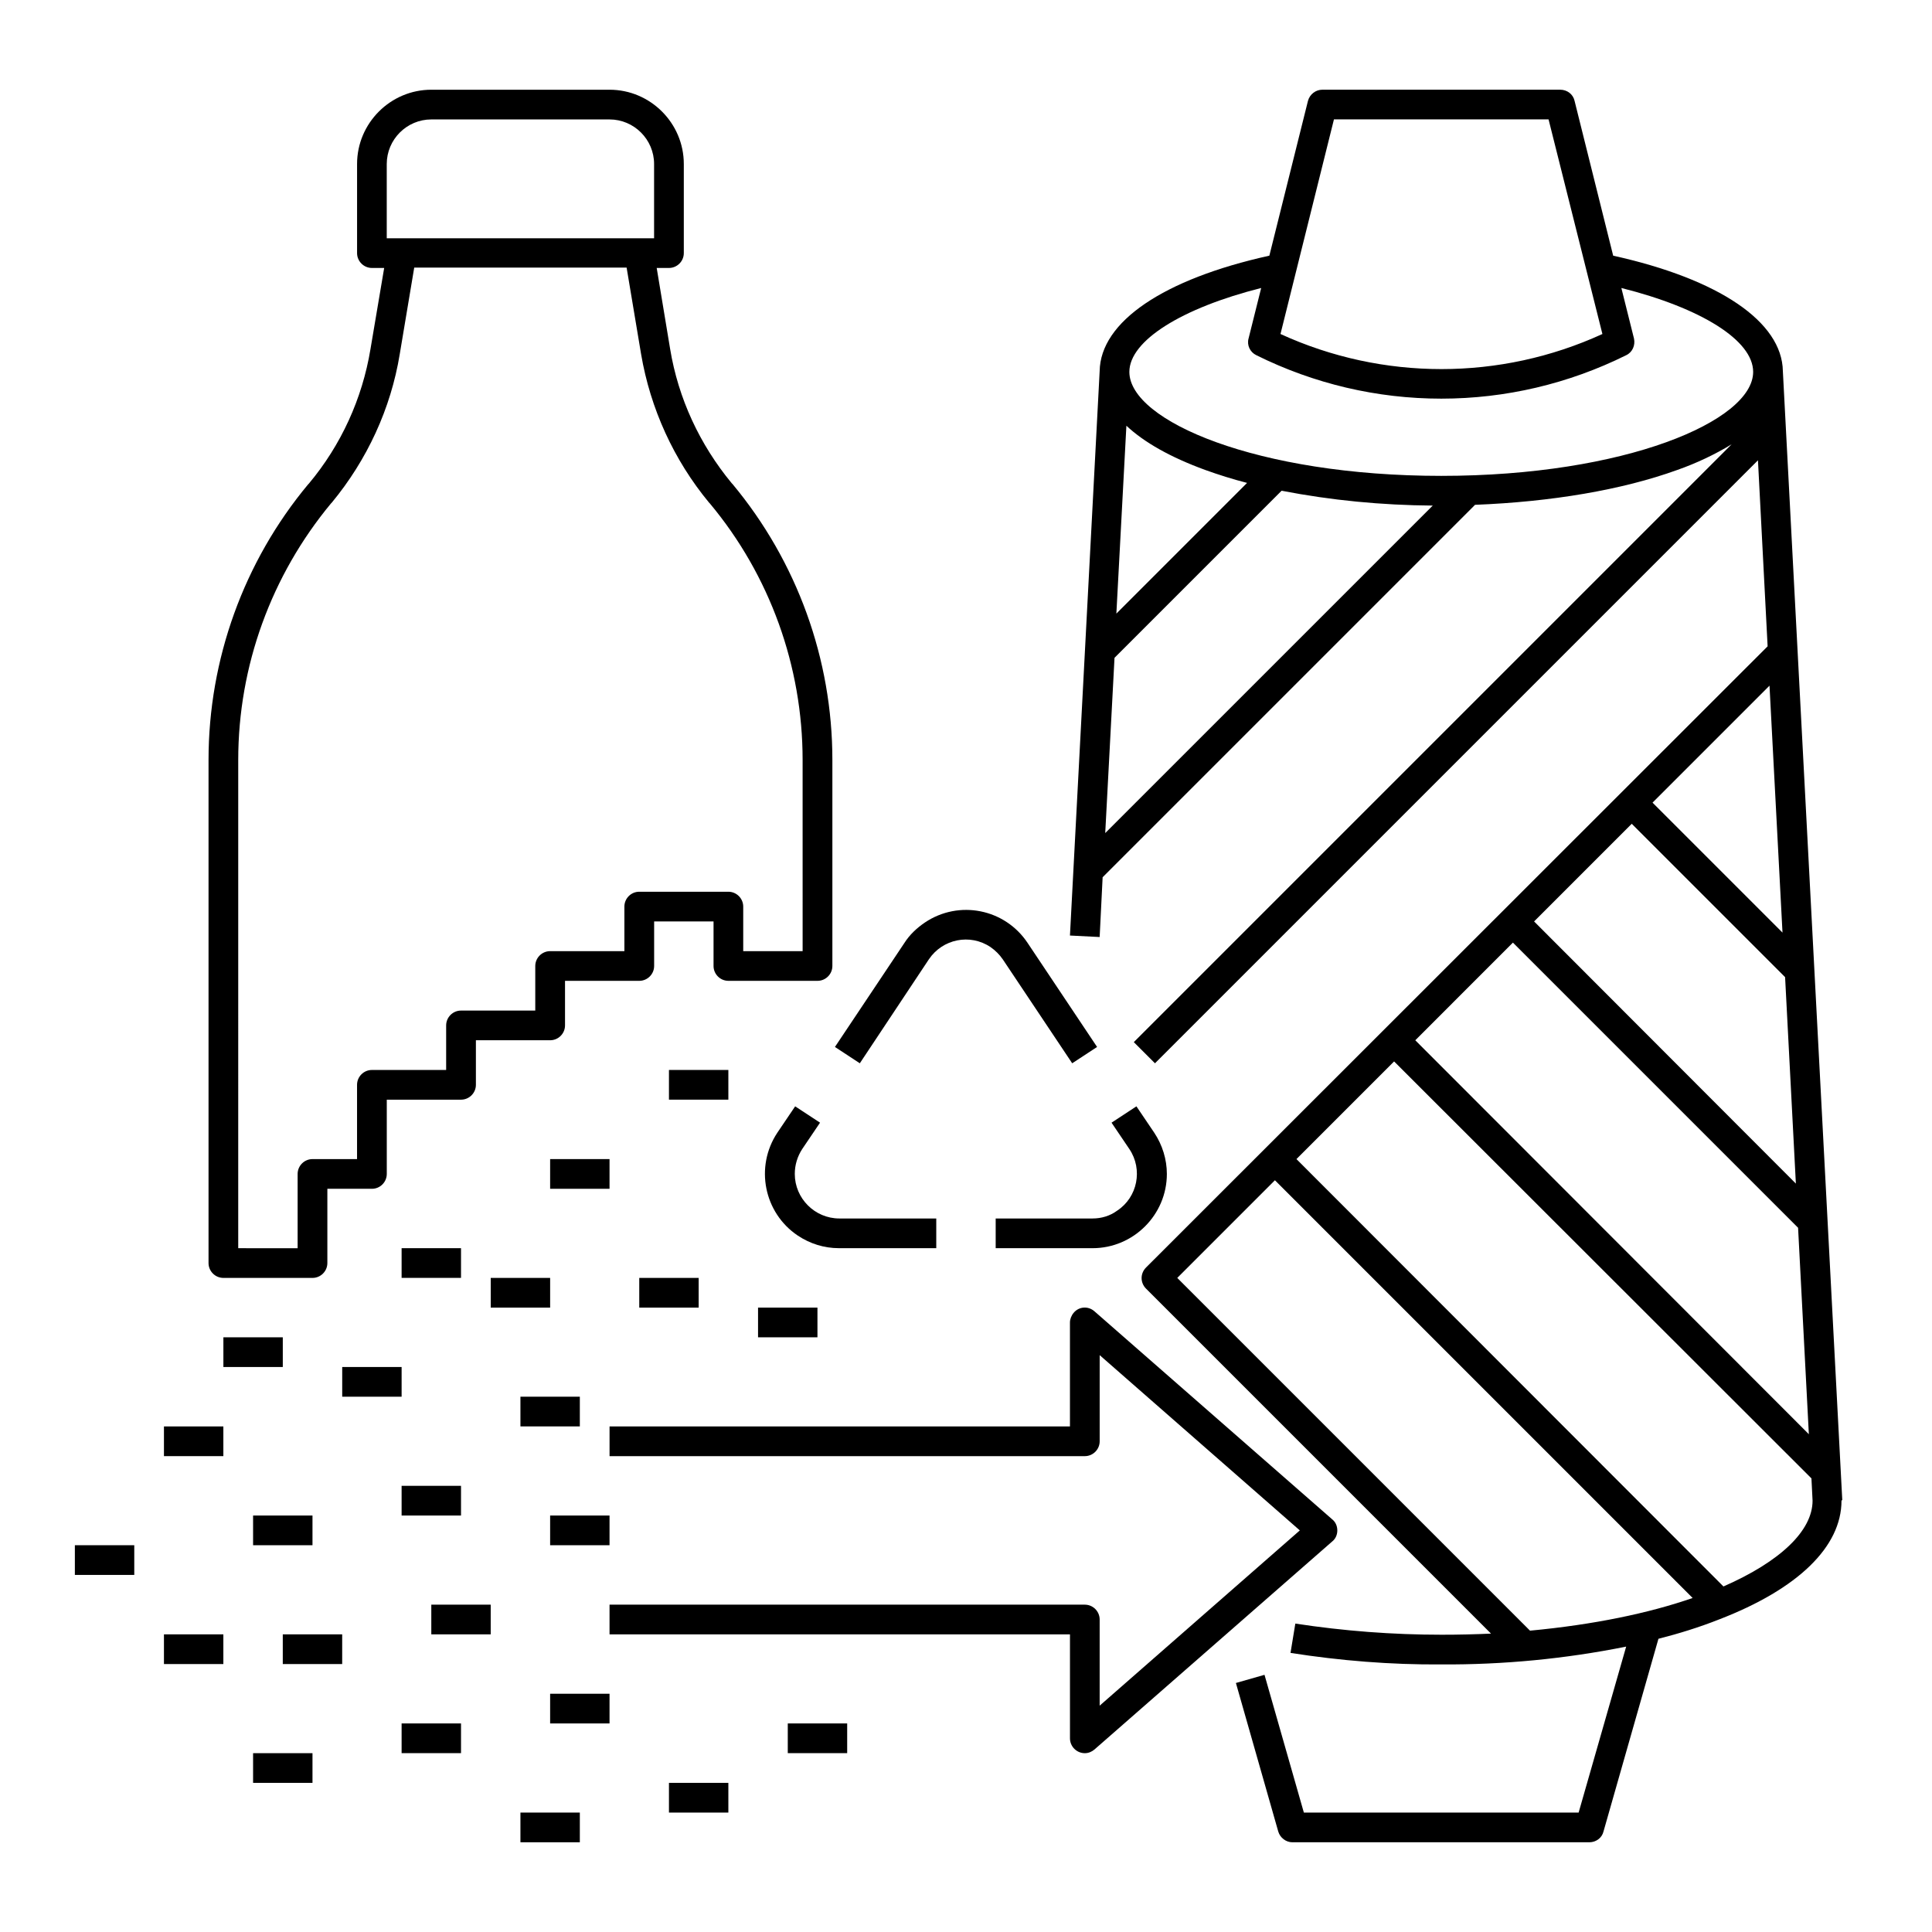
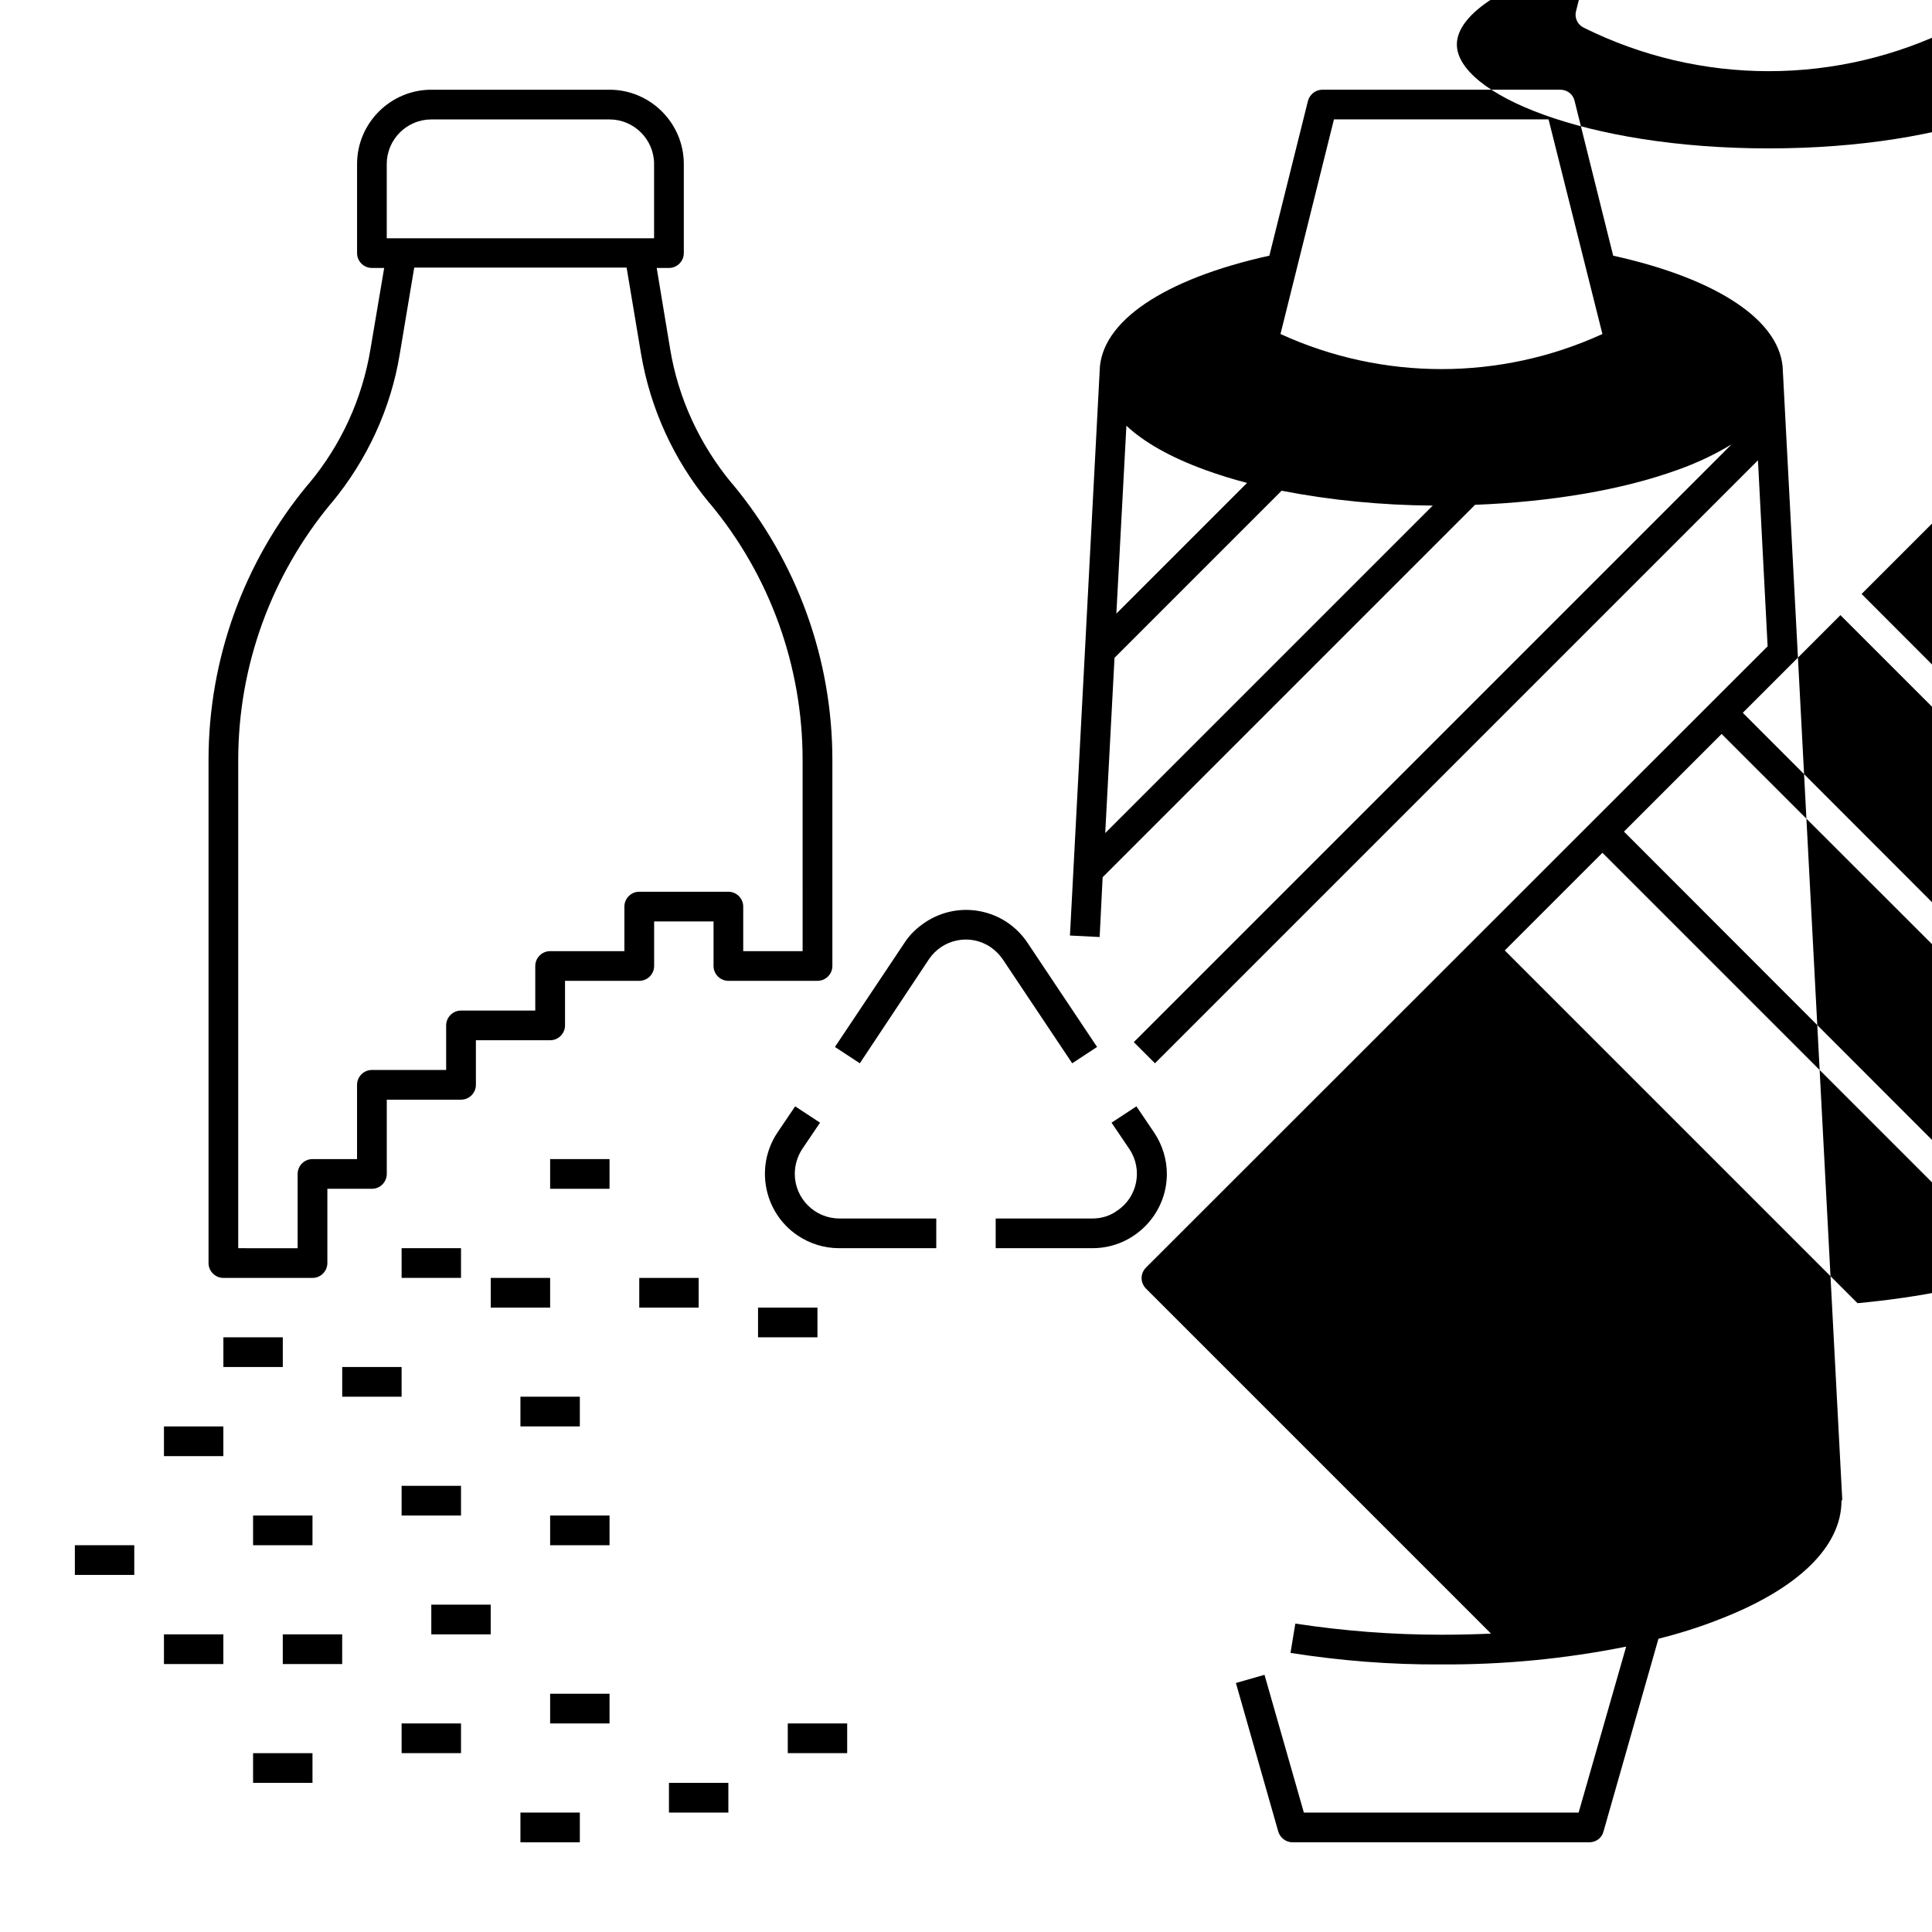
<svg xmlns="http://www.w3.org/2000/svg" fill="#000000" width="800px" height="800px" version="1.1" viewBox="144 144 512 512">
  <g>
-     <path d="m321.28 427.55h15.742v7.871h-15.742z" />
    <path d="m344.89 490.53h15.742v7.871h-15.742z" />
    <path d="m289.79 451.17h15.742v7.871h-15.742z" />
    <path d="m250.43 474.78h15.742v7.871h-15.742z" />
    <path d="m274.05 482.66h15.742v7.871h-15.742z" />
    <path d="m211.07 608.61h15.742v7.871h-15.742z" />
    <path d="m313.41 482.66h15.742v7.871h-15.742z" />
    <path d="m234.69 506.27h15.742v7.871h-15.742z" />
    <path d="m203.2 498.4h15.742v7.871h-15.742z" />
    <path d="m187.45 522.02h15.742v7.871h-15.742z" />
    <path d="m211.07 545.63h15.742v7.871h-15.742z" />
    <path d="m250.43 537.76h15.742v7.871h-15.742z" />
    <path d="m281.92 514.14h15.742v7.871h-15.742z" />
    <path d="m352.77 600.73h15.742v7.871h-15.742z" />
    <path d="m289.79 545.63h15.742v7.871h-15.742z" />
    <path d="m258.3 569.25h15.742v7.871h-15.742z" />
    <path d="m289.79 592.86h15.742v7.871h-15.742z" />
    <path d="m321.28 616.48h15.742v7.871h-15.742z" />
    <path d="m281.92 624.35h15.742v7.871h-15.742z" />
    <path d="m250.43 600.73h15.742v7.871h-15.742z" />
    <path d="m218.94 577.12h15.742v7.871h-15.742z" />
    <path d="m187.45 577.12h15.742v7.871h-15.742z" />
-     <path d="m498.4 549.57c0-1.18-0.492-2.262-1.379-2.953l-62.977-55.105c-1.672-1.477-4.133-1.277-5.512 0.395-0.59 0.688-0.984 1.672-0.984 2.559v27.551l-122.01 0.004v7.871h125.95c2.164 0 3.938-1.77 3.938-3.938v-22.828l53.039 46.445-53.043 46.445v-22.828c0-2.164-1.77-3.938-3.938-3.938h-125.95v7.871h122.02v27.551c0 2.164 1.77 3.938 3.938 3.938 0.984 0 1.871-0.395 2.559-0.984l62.977-55.105c0.883-0.684 1.375-1.77 1.375-2.949z" />
    <path d="m433.55 466.91h-25.684v7.871h25.684c10.824 0 19.68-8.855 19.68-19.68 0-3.836-1.18-7.676-3.344-10.922l-4.723-6.988-6.594 4.328 4.723 6.988c3.641 5.41 2.164 12.793-3.246 16.336-1.871 1.379-4.137 2.066-6.496 2.066z" />
    <path d="m390.16 398.23c3.641-5.41 10.922-6.887 16.336-3.246 1.277 0.887 2.363 1.969 3.246 3.246l18.402 27.551 6.594-4.328-18.402-27.551c-6.004-9.055-18.203-11.512-27.258-5.41-2.164 1.477-4.035 3.246-5.41 5.41l-18.402 27.551 6.594 4.328z" />
    <path d="m392.12 474.78v-7.871h-25.684c-6.496 0-11.809-5.312-11.809-11.809 0-2.363 0.688-4.625 1.969-6.594l4.723-6.988-6.594-4.328-4.723 6.988c-6.004 9.055-3.543 21.254 5.41 27.258 3.246 2.164 6.988 3.344 10.922 3.344z" />
    <path d="m163.84 553.5h15.742v7.871h-15.742z" />
    <path d="m203.2 482.66h23.617c2.164 0 3.938-1.77 3.938-3.938v-19.68h11.809c2.164 0 3.938-1.77 3.938-3.938v-19.68h19.68c2.164 0 3.938-1.77 3.938-3.938v-11.809h19.68c2.164 0 3.938-1.77 3.938-3.938v-11.809h19.68c2.164 0 3.938-1.77 3.938-3.938v-11.809h15.742v11.809c0 2.164 1.77 3.938 3.938 3.938h23.617c2.164 0 3.938-1.77 3.938-3.938v-54.613c0-26.668-9.348-52.547-26.469-73.113l-0.195-0.195c-8.461-10.234-14.168-22.434-16.336-35.621l-3.555-21.441h3.246c2.164 0 3.938-1.77 3.938-3.938v-23.617c0-10.824-8.855-19.68-19.68-19.68h-47.23c-10.824 0-19.68 8.855-19.68 19.68v23.617c0 2.164 1.77 3.938 3.938 3.938h3.246l-3.641 21.551c-2.164 13.086-7.773 25.387-16.336 35.621l-0.195 0.195c-17.027 20.465-26.375 46.344-26.375 73.012v133.33c0 2.164 1.77 3.938 3.938 3.938zm43.293-295.2c0-6.496 5.312-11.809 11.809-11.809h47.23c6.496 0 11.809 5.312 11.809 11.809v19.68h-70.848zm-39.359 157.93c0-24.895 8.758-48.906 24.602-67.996l0.195-0.195c9.348-11.316 15.645-24.895 18.008-39.359l3.836-22.926h56.285l3.836 22.926c2.461 14.465 8.66 28.043 18.008 39.359l0.195 0.195c15.941 19.09 24.602 43.199 24.602 67.996l0.004 50.676h-15.742v-11.809c0-2.164-1.77-3.938-3.938-3.938h-23.617c-2.164 0-3.938 1.77-3.938 3.938v11.809h-19.68c-2.164 0-3.938 1.77-3.938 3.938v11.809h-19.68c-2.164 0-3.938 1.77-3.938 3.938v11.809l-19.676-0.004c-2.164 0-3.938 1.77-3.938 3.938v19.68h-11.809c-2.164 0-3.938 1.77-3.938 3.938v19.68l-15.742-0.004z" />
-     <path d="m632.22 541.5-15.742-299.14c-0.195-13.086-16.926-24.402-44.969-30.602l-10.234-41.035c-0.395-1.77-1.969-2.953-3.836-2.953h-62.977c-1.77 0-3.344 1.18-3.836 2.953l-10.234 41.031c-28.047 6.199-44.773 17.516-44.973 30.602l-7.871 149.57 7.871 0.395 0.789-15.844 98.695-98.695c20.172-0.789 38.965-3.938 53.629-9.25 5.019-1.77 9.84-4.035 14.367-6.789l-158.43 158.43 5.609 5.609 159.8-159.8 2.559 49.297-164.72 164.62c-1.574 1.574-1.574 4.035 0 5.609l91.414 91.414c-4.231 0.195-8.66 0.297-13.086 0.297-12.988 0-25.879-0.984-38.77-2.953l-1.277 7.773c13.188 2.066 26.566 3.148 39.949 3.051 16.434 0.098 32.867-1.477 49.004-4.723l-12.598 43.984h-72.816l-10.43-36.508-7.578 2.164 11.219 39.359c0.492 1.672 2.066 2.856 3.738 2.856h78.719c1.77 0 3.344-1.18 3.738-2.856l14.562-51.07c5.41-1.379 10.824-3.051 16.039-5.117 20.961-8.07 32.473-19.285 32.473-31.488zm-134.71-365.86h56.875l14.27 56.875c-27.059 12.398-58.254 12.398-85.312 0zm-55.004 81.18c4.723 4.43 11.711 8.363 20.859 11.711 3.543 1.277 7.281 2.461 11.121 3.445l-34.637 34.637zm-5.609 107.95 2.461-46.441 44.281-44.281c13.188 2.559 26.566 3.836 40.051 3.938zm89.051-94.66c-48.707 0-82.656-14.562-82.656-27.551 0-8.266 13.875-16.926 34.934-22.238l-3.344 13.383c-0.492 1.77 0.395 3.641 2.066 4.43 15.254 7.578 31.98 11.512 49.004 11.512s33.75-3.938 49.004-11.512c1.672-0.789 2.461-2.656 2.066-4.43l-3.344-13.383c21.152 5.312 34.926 13.875 34.926 22.238 0 12.988-33.945 27.551-82.656 27.551zm86.988 55.598 3.445 65.438-34.441-34.441zm-36.508 36.605 40.641 40.641 2.856 54.711-69.375-69.473zm-31.488 31.488 75.57 75.57 2.856 54.711-104.3-104.4zm4.527 182.34-93.48-93.48 25.879-25.879 110.7 110.7c-11.609 4.035-26.27 7.086-43.098 8.66zm51.266-11.711-113.16-113.26 25.879-25.879 110.6 110.5 0.297 5.902c0 7.973-8.562 16.141-23.617 22.734z" />
+     <path d="m632.22 541.5-15.742-299.14c-0.195-13.086-16.926-24.402-44.969-30.602l-10.234-41.035c-0.395-1.77-1.969-2.953-3.836-2.953h-62.977c-1.77 0-3.344 1.18-3.836 2.953l-10.234 41.031c-28.047 6.199-44.773 17.516-44.973 30.602l-7.871 149.57 7.871 0.395 0.789-15.844 98.695-98.695c20.172-0.789 38.965-3.938 53.629-9.25 5.019-1.77 9.84-4.035 14.367-6.789l-158.43 158.43 5.609 5.609 159.8-159.8 2.559 49.297-164.72 164.62c-1.574 1.574-1.574 4.035 0 5.609l91.414 91.414c-4.231 0.195-8.66 0.297-13.086 0.297-12.988 0-25.879-0.984-38.77-2.953l-1.277 7.773c13.188 2.066 26.566 3.148 39.949 3.051 16.434 0.098 32.867-1.477 49.004-4.723l-12.598 43.984h-72.816l-10.43-36.508-7.578 2.164 11.219 39.359c0.492 1.672 2.066 2.856 3.738 2.856h78.719c1.77 0 3.344-1.18 3.738-2.856l14.562-51.07c5.41-1.379 10.824-3.051 16.039-5.117 20.961-8.07 32.473-19.285 32.473-31.488zm-134.71-365.86h56.875l14.27 56.875c-27.059 12.398-58.254 12.398-85.312 0zm-55.004 81.18c4.723 4.43 11.711 8.363 20.859 11.711 3.543 1.277 7.281 2.461 11.121 3.445l-34.637 34.637zm-5.609 107.95 2.461-46.441 44.281-44.281c13.188 2.559 26.566 3.836 40.051 3.938m89.051-94.66c-48.707 0-82.656-14.562-82.656-27.551 0-8.266 13.875-16.926 34.934-22.238l-3.344 13.383c-0.492 1.77 0.395 3.641 2.066 4.43 15.254 7.578 31.98 11.512 49.004 11.512s33.75-3.938 49.004-11.512c1.672-0.789 2.461-2.656 2.066-4.43l-3.344-13.383c21.152 5.312 34.926 13.875 34.926 22.238 0 12.988-33.945 27.551-82.656 27.551zm86.988 55.598 3.445 65.438-34.441-34.441zm-36.508 36.605 40.641 40.641 2.856 54.711-69.375-69.473zm-31.488 31.488 75.57 75.57 2.856 54.711-104.3-104.4zm4.527 182.34-93.48-93.48 25.879-25.879 110.7 110.7c-11.609 4.035-26.27 7.086-43.098 8.66zm51.266-11.711-113.16-113.26 25.879-25.879 110.6 110.5 0.297 5.902c0 7.973-8.562 16.141-23.617 22.734z" />
  </g>
</svg>